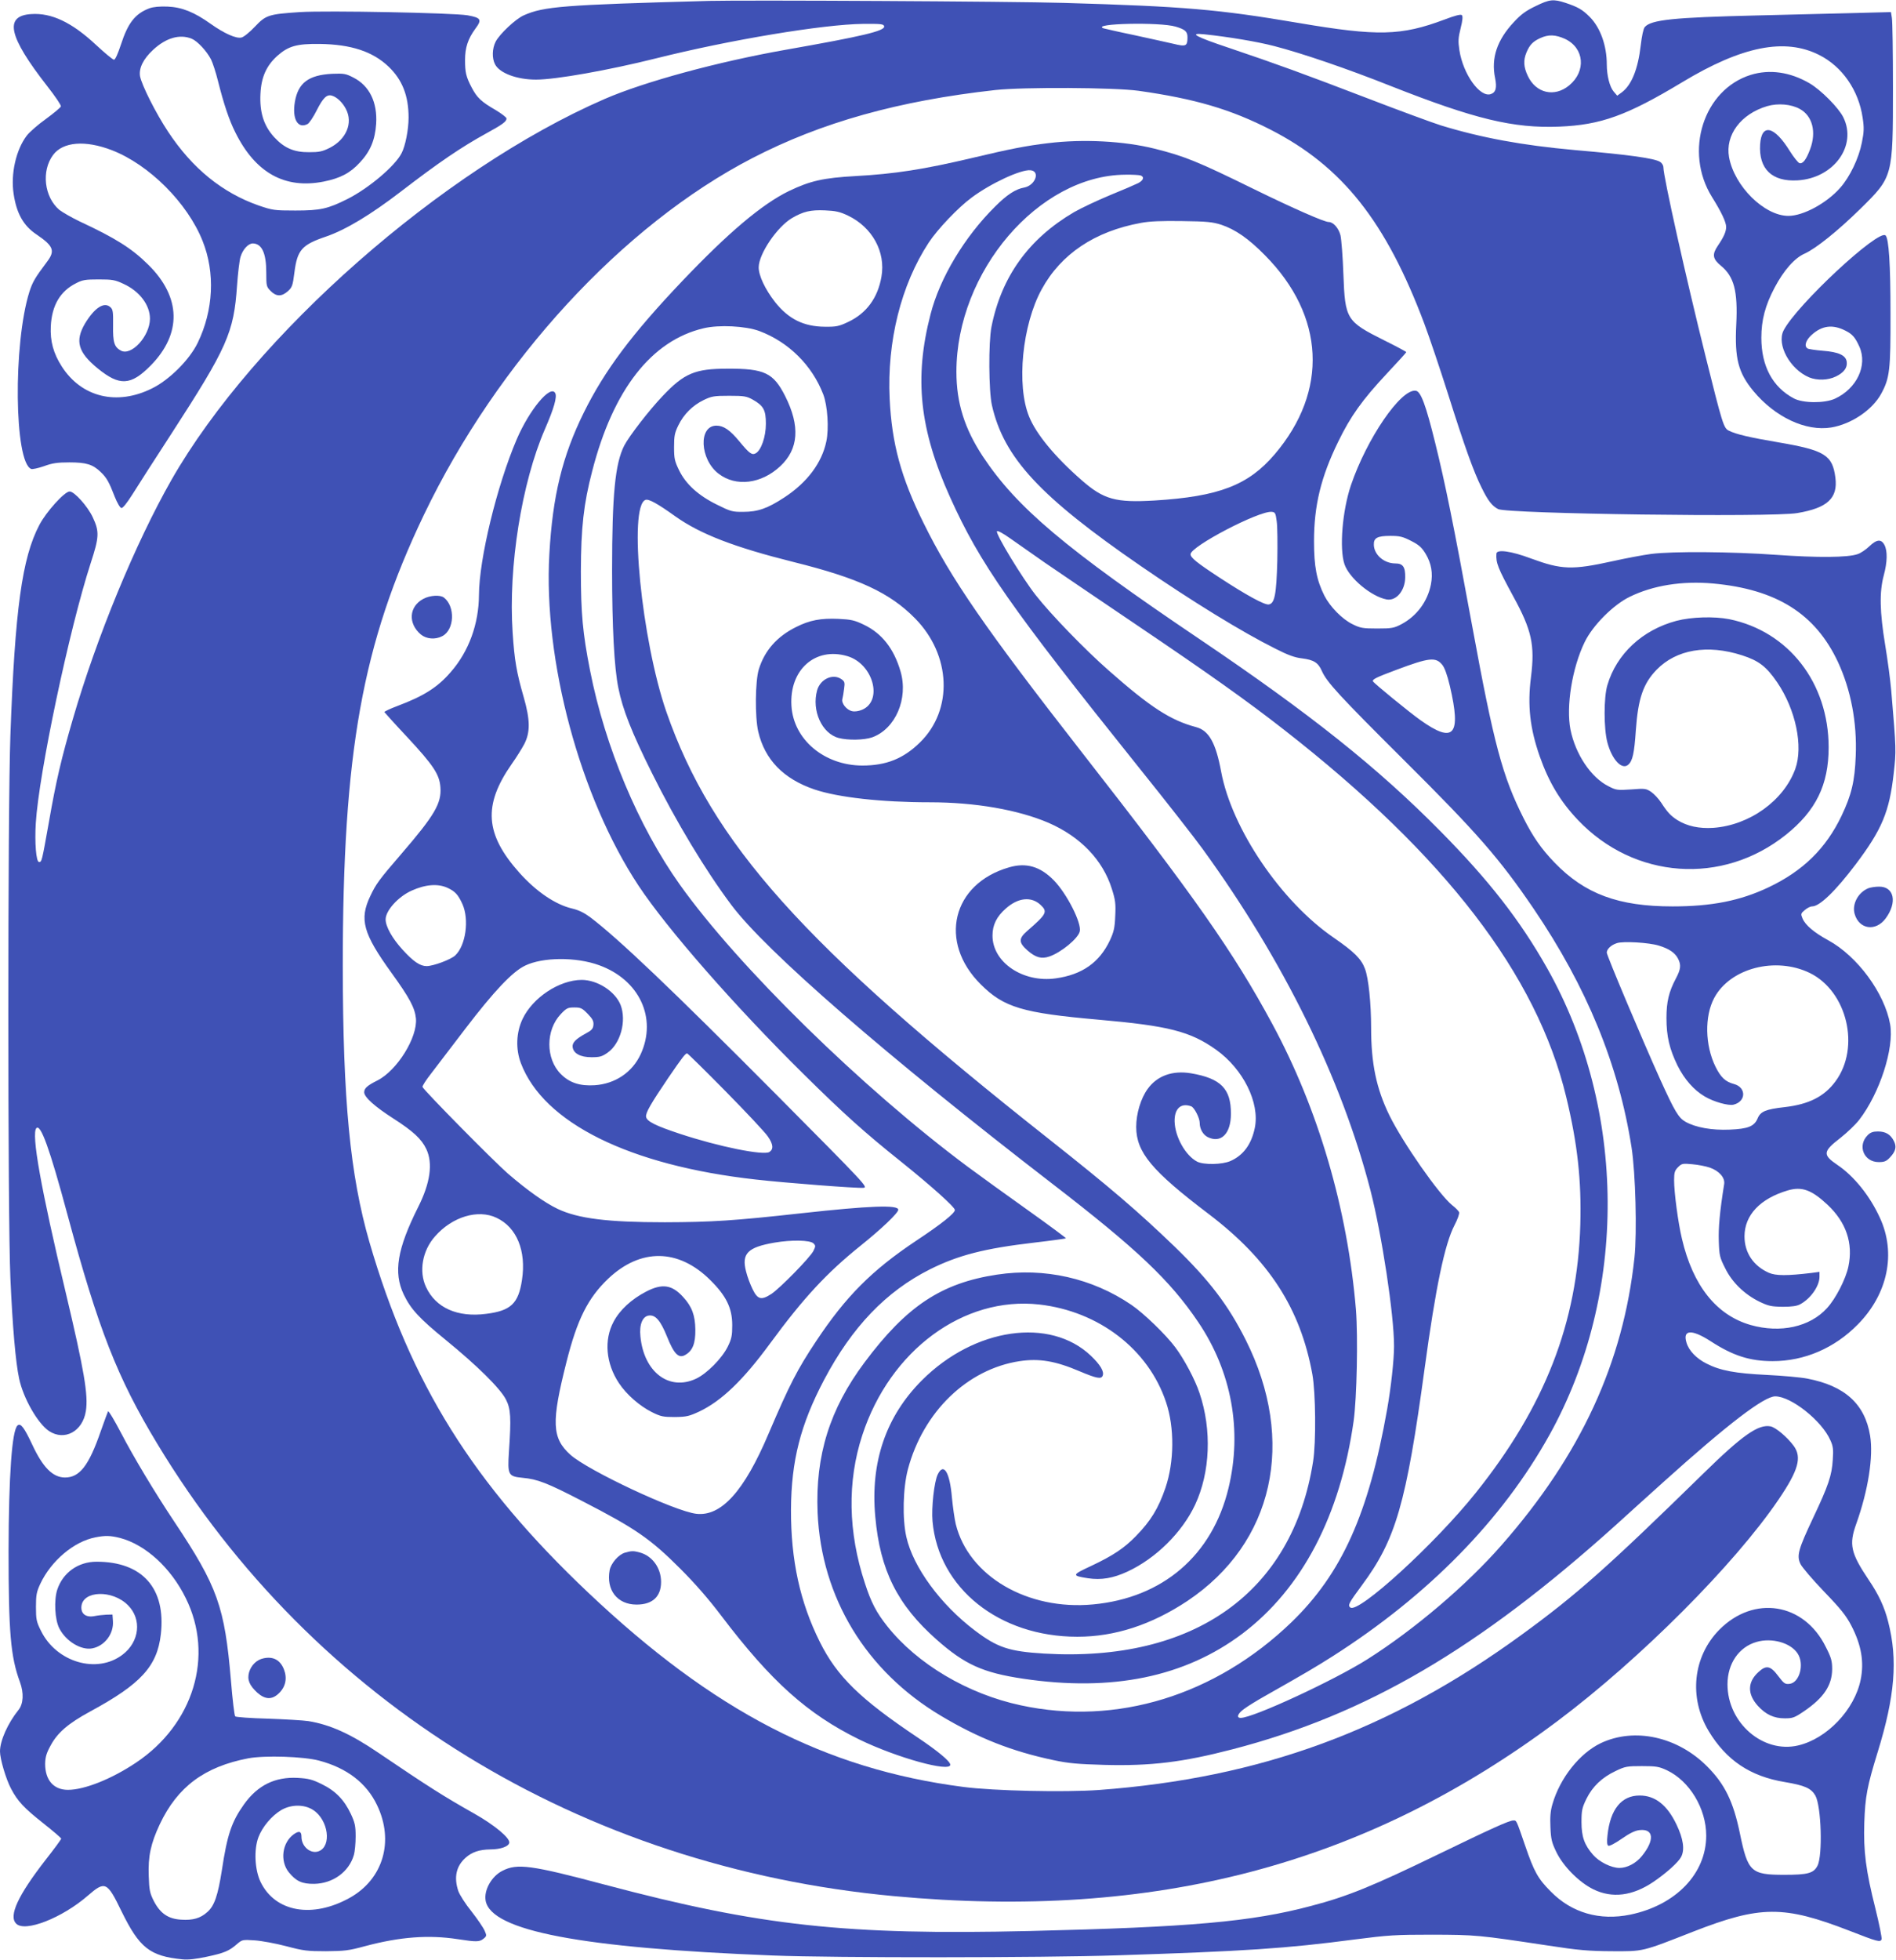
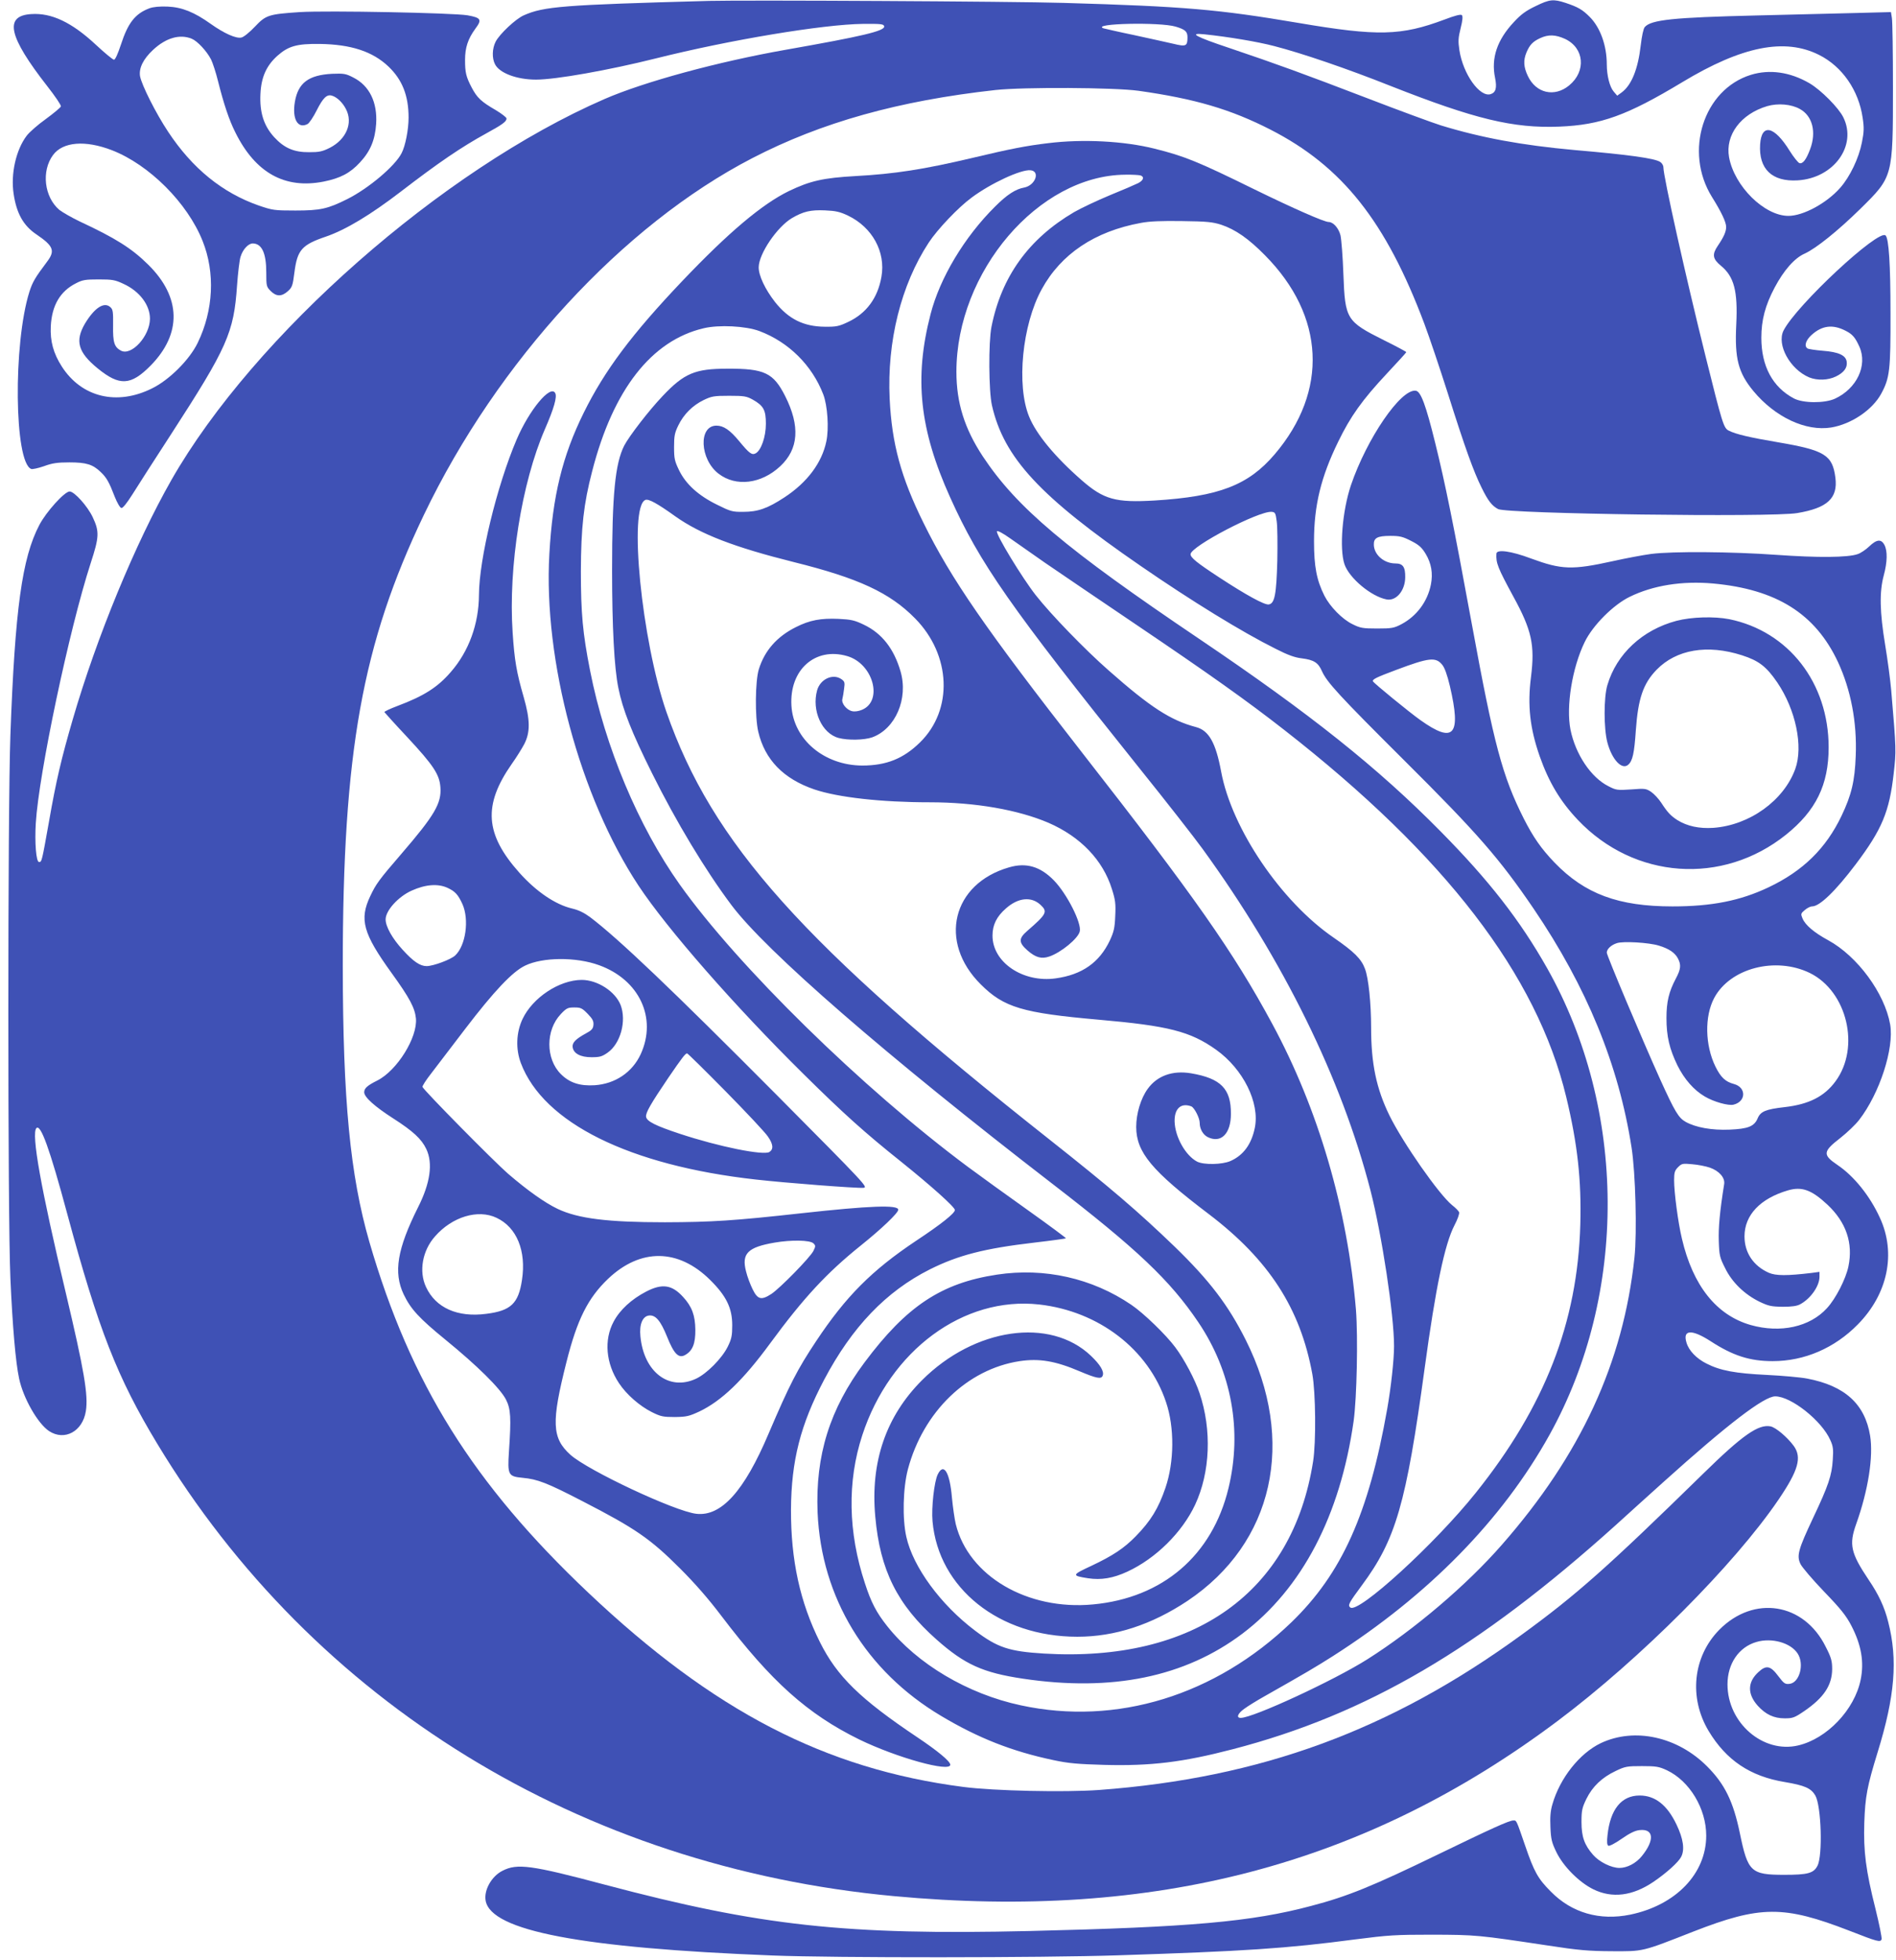
<svg xmlns="http://www.w3.org/2000/svg" version="1.0" width="1239pt" height="1280pt" viewBox="0 0 1239 1280" preserveAspectRatio="xMidYMid meet">
  <g transform="translate(0,1280) scale(0.1,-0.1)" fill="#3f51b5" stroke="none">
    <path d="M4630 12794 c-952 -26 -1076 -36 -1207 -94 -53 -23 -158 -122 -184 -172 -23 -45 -25 -108 -4 -148 30 -58 143 -100 268 -100 128 0 473 61 785 139 479 120 1090 222 1352 225 119 1 135 -1 138 -16 6 -30 -143 -65 -643 -153 -443 -78 -925 -209 -1185 -322 -1060 -461 -2289 -1541 -2830 -2488 -235 -413 -487 -1022 -645 -1565 -73 -251 -108 -397 -155 -667 -47 -263 -47 -263 -65 -263 -19 0 -29 128 -21 255 20 324 218 1263 358 1695 57 174 58 208 14 302 -34 72 -120 168 -151 168 -33 0 -154 -134 -198 -219 -113 -215 -159 -550 -189 -1371 -18 -495 -18 -3155 0 -3550 14 -314 34 -548 57 -654 27 -128 122 -294 196 -343 101 -66 219 -2 240 130 17 104 -11 267 -132 777 -161 675 -226 1037 -191 1072 28 28 87 -135 202 -562 204 -755 326 -1067 588 -1500 1022 -1692 2769 -2764 4812 -2954 1707 -159 3085 204 4339 1144 540 405 1156 1022 1445 1448 128 189 152 273 98 348 -42 57 -117 121 -152 128 -79 15 -182 -56 -440 -309 -627 -613 -829 -792 -1185 -1051 -859 -626 -1708 -937 -2764 -1015 -226 -16 -686 -6 -886 20 -902 117 -1631 494 -2450 1268 -753 712 -1162 1366 -1431 2291 -126 436 -173 925 -174 1802 0 1398 127 2105 530 2947 481 1003 1299 1892 2146 2330 452 234 957 375 1589 445 185 20 775 17 935 -5 368 -52 601 -120 863 -254 469 -240 754 -600 1005 -1268 33 -88 101 -290 152 -450 113 -358 170 -516 222 -620 42 -86 68 -119 108 -140 61 -31 1788 -55 1955 -26 197 33 266 97 249 231 -19 148 -69 179 -373 231 -184 31 -278 53 -323 76 -34 16 -42 42 -153 488 -130 522 -275 1172 -275 1232 0 13 -10 29 -22 36 -38 23 -198 46 -558 77 -344 31 -609 80 -874 161 -54 17 -272 97 -485 179 -415 159 -582 220 -896 326 -225 75 -271 101 -165 90 153 -16 347 -48 457 -77 179 -46 478 -148 762 -261 548 -216 800 -277 1101 -265 271 11 441 72 803 290 391 236 671 291 895 178 151 -76 258 -231 284 -410 10 -66 9 -92 -5 -162 -20 -102 -78 -224 -142 -296 -88 -100 -241 -183 -338 -183 -157 0 -353 193 -388 383 -26 145 77 283 250 334 70 20 156 13 213 -19 82 -45 109 -150 67 -262 -26 -70 -49 -99 -71 -91 -9 4 -38 40 -63 80 -101 163 -184 181 -193 42 -10 -161 78 -245 245 -235 236 14 390 226 299 411 -30 62 -146 179 -221 223 -127 74 -261 93 -384 55 -309 -96 -438 -500 -254 -797 62 -99 93 -165 93 -196 0 -31 -15 -65 -55 -124 -38 -56 -33 -85 20 -129 87 -71 112 -166 101 -386 -11 -221 13 -313 112 -433 142 -171 343 -265 509 -238 131 22 268 114 326 220 56 103 62 154 61 527 0 319 -11 486 -32 507 -45 45 -583 -456 -667 -621 -46 -92 42 -253 168 -306 52 -21 123 -19 174 6 52 25 76 57 71 95 -5 43 -52 65 -156 73 -49 4 -94 11 -100 15 -24 15 -12 54 27 89 68 61 137 70 221 27 46 -23 64 -45 91 -105 54 -122 -17 -273 -160 -339 -68 -31 -209 -30 -269 2 -139 74 -212 211 -212 396 0 115 25 211 87 328 60 113 130 193 197 222 74 34 215 147 364 293 212 209 212 206 212 788 0 231 -3 437 -7 458 l-6 38 -231 -6 c-127 -3 -418 -10 -646 -16 -545 -13 -691 -28 -732 -76 -9 -11 -19 -58 -26 -118 -18 -157 -60 -261 -125 -309 l-29 -21 -23 27 c-26 30 -45 105 -45 177 0 123 -42 241 -112 311 -47 47 -76 64 -157 91 -80 26 -104 24 -196 -21 -63 -30 -96 -54 -142 -104 -110 -117 -150 -236 -123 -365 13 -65 5 -95 -29 -106 -71 -22 -180 131 -204 286 -9 60 -8 81 8 145 13 51 15 78 8 85 -7 7 -43 -2 -114 -29 -283 -106 -435 -110 -953 -22 -526 89 -745 108 -1536 131 -335 10 -2071 19 -2320 13z m3053 -168 c63 -19 77 -32 77 -70 0 -58 -10 -62 -92 -42 -40 9 -156 35 -258 57 -102 21 -191 42 -199 44 -85 32 369 42 472 11z m2544 -80 c126 -59 140 -211 27 -304 -96 -79 -217 -51 -270 62 -28 59 -30 102 -9 153 21 50 42 72 90 94 54 25 100 23 162 -5z" />
    <path d="M977 12746 c-94 -35 -141 -96 -187 -238 -20 -60 -37 -98 -45 -98 -8 0 -62 45 -120 99 -156 145 -288 208 -421 199 -179 -11 -149 -146 105 -471 51 -65 91 -124 89 -132 -2 -7 -46 -44 -98 -82 -52 -37 -109 -87 -126 -110 -69 -91 -105 -248 -85 -379 19 -128 64 -208 149 -265 112 -76 124 -107 69 -179 -78 -104 -94 -131 -115 -196 -107 -341 -99 -1114 12 -1157 8 -3 45 5 83 18 54 20 88 25 166 25 111 0 153 -13 205 -63 39 -37 55 -66 92 -162 15 -38 34 -71 43 -73 9 -2 35 30 73 90 32 51 145 228 252 392 368 568 410 663 431 971 6 83 16 167 23 188 15 49 51 87 80 87 59 -1 88 -63 88 -190 0 -88 1 -93 29 -121 37 -37 72 -37 112 -1 28 25 32 36 43 123 19 147 48 180 207 234 128 44 291 142 489 294 246 189 394 290 560 381 104 57 130 76 130 96 0 7 -31 31 -69 54 -97 56 -123 81 -158 147 -38 72 -44 100 -44 182 0 80 19 137 67 203 45 60 38 72 -51 88 -97 16 -915 32 -1095 21 -206 -14 -222 -19 -295 -96 -33 -35 -72 -67 -87 -70 -34 -9 -114 27 -201 89 -108 77 -188 109 -282 113 -51 2 -93 -2 -118 -11z m276 -199 c38 -16 98 -81 126 -135 11 -22 32 -86 46 -143 37 -147 72 -253 113 -334 131 -264 323 -371 577 -321 109 22 173 55 238 126 67 72 98 146 105 251 9 141 -44 249 -148 302 -50 26 -62 28 -140 25 -153 -8 -222 -59 -243 -183 -19 -112 19 -179 83 -145 11 6 38 46 60 90 41 81 66 106 100 95 33 -10 70 -46 91 -88 47 -90 2 -197 -105 -252 -50 -25 -70 -29 -135 -29 -100 -1 -164 27 -230 99 -68 75 -95 162 -89 282 5 109 39 184 110 248 72 64 127 80 278 78 204 -3 345 -49 449 -148 90 -86 131 -190 131 -333 0 -78 -21 -186 -46 -233 -43 -84 -215 -229 -354 -299 -128 -64 -176 -75 -340 -75 -138 0 -149 2 -240 33 -237 83 -433 242 -591 481 -80 120 -174 307 -184 364 -8 52 21 112 86 172 84 78 174 104 252 72z m-522 -728 c243 -94 494 -344 593 -593 83 -207 71 -453 -32 -665 -53 -110 -186 -243 -299 -298 -229 -114 -460 -58 -589 143 -55 86 -77 165 -72 264 7 135 61 228 165 280 42 22 61 25 148 25 89 0 107 -3 162 -29 105 -48 173 -138 173 -228 -1 -113 -121 -245 -190 -208 -43 23 -53 54 -51 164 1 91 -1 105 -18 120 -41 37 -104 -5 -166 -108 -66 -113 -45 -187 82 -291 144 -118 218 -114 348 18 204 208 199 445 -15 657 -109 108 -214 174 -450 284 -52 25 -111 59 -132 75 -99 84 -119 254 -41 359 64 86 210 98 384 31z" />
    <path d="M6850 11865 c-144 -17 -250 -38 -490 -95 -325 -77 -514 -106 -770 -120 -211 -12 -295 -31 -435 -98 -176 -86 -394 -270 -696 -587 -331 -348 -508 -585 -644 -860 -140 -283 -204 -545 -225 -923 -40 -695 200 -1588 583 -2167 187 -282 627 -785 1079 -1231 258 -255 400 -383 636 -571 198 -159 352 -297 352 -316 0 -21 -90 -93 -255 -202 -289 -193 -458 -363 -652 -655 -123 -185 -173 -282 -311 -605 -159 -375 -309 -541 -472 -522 -142 17 -706 282 -822 385 -122 110 -126 212 -26 607 70 278 140 417 272 543 212 201 459 198 667 -8 105 -104 144 -183 144 -295 0 -68 -4 -89 -29 -140 -38 -77 -137 -177 -208 -210 -176 -82 -341 44 -363 277 -8 78 14 131 56 136 43 5 76 -34 118 -138 45 -113 76 -144 118 -120 49 27 68 75 67 165 -1 93 -22 151 -79 213 -73 81 -137 91 -243 36 -96 -50 -171 -119 -212 -196 -64 -119 -51 -273 35 -402 49 -74 135 -149 215 -189 58 -29 74 -32 150 -32 76 1 93 5 160 36 145 69 286 204 462 444 219 298 370 461 593 640 136 109 245 213 245 234 0 33 -187 26 -632 -23 -442 -49 -586 -58 -893 -59 -375 0 -566 24 -700 87 -84 40 -197 120 -326 231 -94 82 -550 544 -558 566 -2 6 23 45 56 87 32 42 133 174 223 292 189 247 308 373 391 413 115 56 333 58 484 3 263 -95 380 -345 272 -581 -55 -119 -167 -194 -301 -203 -97 -6 -164 16 -221 73 -100 100 -100 287 0 392 37 39 46 43 88 43 42 0 51 -4 88 -42 32 -33 39 -48 37 -72 -2 -25 -12 -36 -50 -56 -66 -36 -89 -60 -86 -88 5 -42 50 -67 123 -67 54 0 69 4 106 30 84 59 124 206 85 310 -35 90 -152 165 -255 165 -147 -1 -320 -116 -386 -255 -42 -89 -46 -196 -11 -289 148 -390 709 -668 1536 -760 194 -22 662 -58 702 -54 32 3 20 16 -562 602 -690 694 -1039 1026 -1224 1166 -38 28 -74 46 -117 56 -110 26 -234 110 -345 234 -225 252 -238 441 -50 710 30 42 66 100 82 130 40 78 39 158 -4 308 -46 159 -60 239 -72 421 -29 429 59 978 211 1328 59 135 81 212 67 236 -31 56 -169 -110 -252 -304 -129 -302 -245 -780 -246 -1014 -1 -190 -66 -369 -184 -504 -86 -100 -176 -157 -349 -222 -48 -18 -86 -36 -85 -40 2 -3 68 -77 148 -162 173 -186 212 -245 218 -329 8 -105 -38 -183 -256 -436 -146 -169 -165 -196 -202 -274 -73 -153 -48 -244 139 -503 118 -163 152 -228 159 -296 12 -124 -123 -341 -252 -406 -66 -33 -86 -51 -86 -77 0 -32 70 -94 190 -171 128 -82 185 -134 216 -200 44 -93 26 -222 -54 -380 -136 -272 -162 -425 -94 -569 46 -96 100 -155 274 -297 206 -168 356 -316 394 -389 32 -62 35 -120 20 -340 -10 -154 -5 -163 89 -172 98 -9 160 -33 390 -152 348 -179 445 -246 640 -441 94 -94 184 -196 270 -310 325 -428 562 -640 900 -806 245 -119 595 -216 595 -165 0 22 -82 90 -215 179 -375 251 -525 398 -637 622 -130 260 -190 535 -189 865 2 320 62 555 217 849 182 344 404 576 690 720 186 93 357 137 682 175 112 13 205 26 208 28 2 2 -110 85 -249 184 -138 98 -315 226 -392 283 -691 514 -1503 1310 -1883 1844 -270 380 -488 899 -586 1398 -48 243 -60 375 -60 649 1 283 18 439 74 653 137 533 388 853 728 933 100 24 275 15 364 -18 192 -72 345 -224 418 -414 28 -73 38 -223 20 -307 -29 -140 -125 -268 -273 -365 -111 -73 -175 -95 -269 -95 -73 -1 -84 3 -173 47 -122 60 -203 134 -247 224 -29 60 -33 76 -33 152 0 73 4 93 28 142 35 72 93 130 165 165 52 25 67 28 167 28 99 0 114 -3 154 -25 71 -40 86 -68 86 -158 0 -85 -31 -174 -67 -193 -24 -13 -41 -1 -107 79 -61 74 -103 102 -149 102 -119 0 -109 -220 14 -314 113 -87 279 -67 403 49 120 112 131 262 32 458 -77 152 -135 180 -377 179 -212 0 -283 -30 -423 -178 -89 -93 -220 -263 -252 -325 -59 -117 -79 -319 -79 -814 0 -367 14 -638 41 -768 28 -141 87 -290 220 -557 157 -316 348 -633 518 -860 224 -300 1014 -986 2096 -1820 557 -429 771 -632 956 -906 218 -323 288 -709 197 -1084 -106 -439 -430 -717 -886 -759 -428 -40 -812 185 -896 524 -8 33 -19 111 -25 172 -14 168 -54 233 -93 153 -23 -47 -42 -217 -34 -306 39 -438 436 -754 946 -754 246 0 485 78 720 234 564 377 713 1044 380 1706 -114 227 -237 388 -464 608 -240 231 -420 385 -821 702 -1610 1272 -2201 1932 -2500 2790 -162 467 -249 1342 -137 1385 21 8 79 -24 196 -108 164 -116 385 -201 773 -298 423 -105 628 -200 793 -368 236 -239 250 -597 32 -810 -108 -106 -220 -151 -377 -151 -249 1 -450 170 -463 391 -14 234 155 385 364 324 170 -49 237 -293 97 -351 -21 -9 -47 -13 -64 -9 -37 8 -72 52 -64 80 3 11 8 41 11 66 6 41 4 48 -17 63 -56 39 -138 1 -159 -72 -37 -133 31 -283 141 -312 60 -16 166 -14 218 4 153 55 238 253 186 431 -43 148 -122 249 -240 305 -60 29 -83 34 -165 38 -116 5 -188 -8 -279 -54 -124 -62 -204 -153 -242 -275 -24 -78 -26 -311 -4 -407 43 -184 165 -309 367 -378 154 -52 437 -84 754 -84 298 0 577 -49 776 -134 209 -91 355 -243 414 -432 23 -72 26 -97 22 -177 -3 -77 -9 -103 -35 -159 -68 -144 -181 -224 -354 -248 -214 -30 -414 105 -413 280 0 69 27 124 88 177 80 71 166 79 226 23 48 -45 40 -60 -88 -171 -56 -49 -56 -75 3 -127 53 -46 91 -57 143 -39 76 26 187 117 198 163 14 54 -84 247 -169 334 -89 91 -181 118 -293 85 -372 -107 -464 -487 -185 -764 151 -151 272 -187 771 -231 456 -40 598 -76 767 -196 177 -126 287 -347 253 -511 -22 -107 -75 -179 -159 -216 -55 -24 -174 -26 -218 -4 -76 40 -144 161 -147 262 -2 85 42 124 109 99 20 -8 55 -76 55 -108 0 -39 21 -76 51 -92 87 -44 153 20 153 151 1 164 -66 232 -261 265 -121 20 -221 -16 -283 -102 -45 -62 -75 -161 -75 -249 1 -165 100 -285 475 -569 392 -298 598 -616 676 -1045 22 -121 25 -445 5 -570 -134 -855 -776 -1313 -1758 -1255 -229 14 -304 39 -450 149 -226 170 -406 416 -450 613 -27 119 -22 319 10 441 100 376 388 655 731 707 128 19 234 1 393 -67 109 -46 140 -52 149 -28 11 27 -16 72 -77 130 -267 254 -761 183 -1104 -160 -235 -235 -338 -534 -305 -891 31 -349 144 -576 401 -803 183 -162 302 -216 564 -255 582 -87 1058 11 1434 294 390 295 639 770 727 1389 21 153 29 546 15 727 -55 658 -246 1311 -548 1869 -253 468 -508 831 -1242 1770 -629 806 -857 1136 -1036 1500 -147 297 -207 518 -221 810 -18 374 74 744 255 1020 57 87 193 230 280 294 126 94 323 185 385 179 66 -6 32 -99 -41 -113 -56 -10 -112 -46 -190 -124 -200 -198 -361 -466 -422 -704 -108 -417 -72 -752 128 -1195 194 -431 392 -715 1236 -1768 177 -220 363 -458 415 -530 527 -726 907 -1498 1096 -2229 75 -293 154 -812 154 -1017 0 -90 -20 -271 -45 -412 -121 -684 -297 -1074 -626 -1392 -497 -478 -1143 -677 -1768 -542 -347 74 -677 270 -873 517 -70 88 -105 154 -146 281 -110 333 -116 664 -17 966 181 555 662 909 1156 854 390 -44 714 -293 829 -638 56 -165 54 -390 -4 -560 -46 -134 -96 -216 -194 -316 -76 -78 -150 -127 -290 -193 -129 -60 -130 -64 -22 -81 86 -13 164 0 257 43 186 86 358 256 443 437 99 212 110 489 29 729 -29 88 -101 223 -159 300 -61 82 -207 223 -287 277 -256 174 -567 244 -878 197 -363 -55 -590 -205 -865 -573 -228 -305 -322 -608 -307 -981 24 -555 316 -1036 807 -1328 243 -145 464 -232 735 -289 98 -21 159 -26 331 -31 305 -8 512 17 839 102 874 227 1605 655 2506 1466 69 63 209 189 310 280 419 377 657 559 730 559 104 0 305 -160 360 -286 18 -39 21 -60 16 -128 -6 -102 -28 -168 -129 -381 -97 -206 -108 -246 -82 -300 10 -21 79 -102 154 -180 109 -113 144 -157 178 -222 66 -127 85 -238 61 -355 -40 -195 -220 -384 -408 -428 -229 -54 -462 147 -462 399 0 135 74 244 190 277 99 29 222 -5 268 -75 46 -69 13 -193 -54 -199 -28 -3 -36 3 -73 52 -50 67 -78 72 -128 26 -73 -66 -74 -144 -5 -221 52 -57 105 -82 176 -82 52 0 64 4 127 47 129 88 182 169 183 274 0 54 -6 76 -42 146 -142 288 -470 340 -696 111 -172 -175 -200 -443 -69 -661 115 -191 272 -296 497 -333 130 -22 172 -40 200 -88 39 -68 49 -392 14 -459 -25 -49 -64 -59 -217 -59 -218 0 -238 19 -290 271 -43 208 -99 322 -214 437 -194 195 -475 256 -695 152 -138 -66 -267 -228 -316 -399 -13 -43 -16 -84 -13 -150 3 -78 9 -101 38 -161 45 -94 149 -199 243 -245 123 -60 256 -43 392 49 84 57 163 128 181 163 25 47 14 119 -30 211 -61 128 -140 190 -241 190 -119 0 -192 -90 -210 -259 -5 -43 -3 -64 5 -69 7 -4 44 15 87 45 53 37 88 54 117 57 94 11 100 -66 15 -170 -38 -47 -96 -77 -146 -77 -53 0 -132 39 -172 85 -57 65 -76 118 -76 215 0 76 4 93 32 151 40 81 102 140 191 182 62 30 75 32 172 32 93 0 111 -3 163 -27 148 -70 257 -250 257 -427 0 -248 -198 -454 -496 -516 -200 -41 -382 11 -519 150 -84 84 -110 130 -168 300 -59 171 -56 165 -77 165 -28 0 -144 -53 -495 -223 -425 -206 -589 -273 -826 -335 -390 -104 -790 -139 -1839 -164 -1204 -28 -1761 33 -2775 302 -485 129 -575 141 -672 91 -71 -36 -122 -127 -109 -196 37 -196 625 -308 1876 -357 410 -16 1759 -15 2250 1 838 27 1108 45 1555 104 218 28 264 31 505 31 283 -1 299 -2 750 -70 207 -32 272 -37 420 -38 212 -1 196 -5 535 128 439 171 591 172 1020 6 187 -73 203 -77 211 -56 3 9 -15 98 -40 199 -63 250 -79 375 -73 562 6 171 18 236 87 460 113 365 133 605 69 853 -24 96 -63 179 -127 273 -118 176 -130 231 -82 365 79 221 113 441 91 577 -34 207 -165 326 -411 373 -41 8 -160 19 -265 24 -205 10 -303 28 -393 74 -66 33 -116 85 -131 137 -26 85 34 89 158 9 146 -95 257 -130 405 -130 208 0 405 85 557 240 196 199 251 465 144 696 -65 143 -170 273 -277 345 -99 67 -96 88 19 177 43 34 98 86 122 117 134 173 230 468 203 624 -36 204 -214 446 -405 550 -92 50 -150 99 -168 143 -12 29 -11 32 15 54 15 13 36 24 48 24 49 0 152 99 285 275 172 228 220 344 248 593 17 150 17 152 -16 542 -6 69 -24 204 -40 300 -35 213 -38 343 -9 451 24 89 25 160 5 199 -21 41 -51 38 -100 -9 -22 -21 -56 -44 -75 -50 -64 -23 -264 -24 -530 -5 -293 21 -680 24 -820 6 -52 -7 -165 -28 -250 -47 -267 -59 -335 -56 -534 17 -130 49 -225 62 -227 32 -4 -61 9 -93 111 -281 120 -219 141 -316 115 -524 -24 -186 -7 -336 57 -519 60 -170 135 -295 250 -416 368 -387 944 -428 1359 -96 196 157 279 326 279 571 0 421 -262 758 -650 837 -98 19 -246 15 -345 -11 -222 -59 -391 -216 -451 -420 -24 -80 -24 -283 0 -374 30 -113 96 -183 137 -145 28 25 39 75 49 224 15 209 48 305 136 396 129 132 331 167 558 94 109 -35 159 -73 230 -177 121 -178 171 -418 118 -565 -75 -207 -299 -368 -536 -385 -92 -6 -171 11 -235 51 -43 28 -64 50 -105 113 -17 26 -47 58 -66 71 -33 22 -41 23 -130 16 -91 -6 -99 -5 -149 21 -114 57 -215 208 -248 369 -30 152 11 405 93 573 53 109 187 243 294 295 153 75 343 105 545 87 414 -38 668 -197 816 -513 84 -181 125 -393 116 -613 -6 -165 -28 -256 -93 -392 -102 -213 -252 -360 -478 -467 -184 -87 -370 -124 -626 -124 -354 0 -573 81 -771 286 -88 92 -139 165 -202 289 -139 276 -194 482 -337 1260 -123 670 -176 929 -241 1192 -61 247 -94 337 -127 341 -97 14 -320 -312 -424 -618 -56 -167 -76 -413 -42 -515 31 -91 175 -211 275 -230 63 -12 121 57 122 144 1 68 -15 91 -64 91 -74 0 -139 56 -141 121 -2 46 23 59 108 59 62 0 81 -5 136 -33 51 -26 69 -42 95 -85 37 -62 48 -127 34 -199 -22 -112 -93 -207 -193 -260 -48 -25 -62 -28 -158 -28 -94 0 -111 3 -161 28 -67 32 -147 114 -184 186 -51 102 -68 191 -68 356 0 233 45 419 158 650 80 165 157 273 317 444 70 75 128 138 128 141 0 3 -65 38 -144 77 -248 124 -256 137 -267 432 -4 114 -13 227 -19 254 -12 47 -47 87 -77 87 -29 0 -227 87 -483 212 -372 183 -459 218 -655 267 -200 50 -469 64 -695 36z m604 -211 c26 -10 18 -32 -16 -50 -18 -9 -101 -45 -185 -79 -84 -35 -190 -85 -235 -111 -296 -174 -474 -421 -539 -749 -20 -102 -18 -418 3 -512 78 -343 313 -596 973 -1050 331 -228 663 -432 880 -540 80 -41 127 -58 173 -63 78 -10 106 -28 130 -82 32 -73 112 -160 537 -583 481 -478 625 -644 847 -970 347 -511 556 -1020 640 -1560 26 -166 36 -555 19 -718 -73 -687 -351 -1289 -867 -1877 -229 -262 -570 -552 -878 -747 -218 -138 -747 -383 -828 -383 -31 0 -20 29 24 60 23 17 83 54 133 82 272 154 331 189 443 260 626 399 1109 891 1418 1447 512 922 506 2124 -16 3048 -177 313 -380 573 -694 891 -411 417 -853 769 -1576 1257 -878 592 -1196 860 -1418 1195 -119 181 -172 349 -172 552 0 654 537 1282 1102 1287 47 1 93 -2 102 -5z m-1913 -262 c159 -76 248 -237 219 -400 -24 -138 -98 -239 -218 -295 -59 -28 -77 -32 -152 -31 -138 1 -237 50 -325 161 -65 83 -108 174 -107 228 1 88 121 264 218 321 74 43 121 54 215 50 70 -3 97 -9 150 -34z m2440 -60 c92 -31 178 -90 286 -200 391 -395 415 -886 63 -1299 -172 -202 -364 -276 -785 -302 -254 -15 -332 6 -477 133 -174 152 -297 301 -343 415 -84 205 -45 600 82 831 126 231 347 379 648 434 57 11 135 14 270 12 164 -2 199 -6 256 -24z m362 -1937 c5 -33 6 -148 4 -255 -6 -223 -17 -283 -57 -288 -28 -3 -144 60 -320 175 -150 98 -190 131 -190 153 0 51 446 284 530 277 23 -2 26 -8 33 -62z m-1518 -268 c83 -57 353 -240 600 -407 471 -318 721 -495 968 -688 1051 -820 1650 -1599 1842 -2397 74 -306 100 -545 92 -833 -18 -640 -232 -1189 -683 -1752 -266 -333 -769 -792 -820 -749 -18 14 -10 29 75 144 222 299 290 531 411 1420 72 529 131 810 195 933 20 38 33 75 30 84 -3 9 -24 30 -46 47 -86 70 -320 405 -409 585 -86 176 -120 339 -120 573 0 160 -17 325 -40 385 -24 65 -70 111 -205 204 -344 236 -666 712 -735 1084 -35 188 -80 269 -164 291 -166 44 -298 129 -571 370 -154 135 -376 364 -476 491 -89 113 -264 401 -254 418 4 6 39 -13 83 -44 42 -30 145 -102 227 -159z m2599 -668 c16 -19 33 -65 51 -141 75 -321 26 -377 -192 -222 -71 50 -307 243 -311 254 -5 13 22 26 153 75 213 80 257 85 299 34z m-6499 -1458 c49 -23 68 -43 97 -106 45 -101 22 -270 -47 -335 -28 -27 -144 -70 -187 -70 -43 0 -87 30 -157 107 -67 73 -111 151 -111 198 0 58 83 149 170 188 91 41 172 47 235 18z m7915 -377 c66 -20 105 -46 125 -84 22 -42 19 -70 -14 -132 -45 -85 -61 -151 -61 -257 0 -121 20 -203 72 -310 45 -90 107 -161 179 -203 59 -35 154 -61 187 -53 83 20 85 113 3 135 -56 15 -86 43 -121 114 -68 139 -72 328 -8 448 104 195 401 272 625 163 244 -120 331 -486 168 -707 -73 -100 -175 -151 -333 -169 -123 -14 -157 -28 -176 -73 -22 -53 -63 -69 -183 -74 -116 -5 -222 14 -288 51 -46 26 -70 66 -166 277 -116 257 -349 809 -349 828 0 23 28 50 66 62 41 14 209 4 274 -16z m-6099 -951 c135 -137 259 -269 277 -296 35 -50 38 -83 10 -101 -39 -24 -329 34 -586 119 -157 52 -216 81 -220 111 -4 26 32 87 145 254 91 133 112 160 123 160 4 0 117 -111 251 -247z m6432 -499 c61 -21 101 -66 94 -108 -29 -182 -38 -285 -35 -372 3 -93 6 -107 41 -176 45 -93 127 -172 225 -220 59 -28 77 -32 152 -33 61 0 94 5 115 17 68 37 125 119 125 179 l0 32 -52 -7 c-159 -19 -233 -19 -279 1 -101 45 -159 131 -159 238 0 139 103 247 283 300 92 27 155 4 260 -94 121 -114 168 -250 136 -403 -17 -81 -82 -209 -140 -272 -112 -123 -304 -165 -499 -110 -223 64 -377 256 -449 564 -25 105 -51 301 -51 381 0 51 4 64 26 86 24 24 30 25 93 19 37 -3 88 -13 114 -22z m-7928 -328 c132 -62 195 -216 166 -406 -23 -154 -73 -201 -233 -221 -188 -25 -331 39 -394 175 -48 102 -24 238 59 331 112 128 281 179 402 121z m2071 -167 c15 -15 14 -19 -1 -50 -23 -44 -217 -242 -274 -280 -66 -43 -90 -37 -123 31 -15 30 -35 83 -43 117 -30 116 12 157 186 187 110 19 233 17 255 -5z" />
-     <path d="M2767 8889 c-95 -50 -102 -161 -17 -233 37 -30 94 -35 140 -11 80 41 86 194 11 252 -24 19 -91 15 -134 -8z" />
-     <path d="M12210 6999 c-67 -27 -109 -104 -90 -169 29 -100 137 -116 202 -29 78 105 56 210 -44 208 -24 0 -54 -5 -68 -10z" />
-     <path d="M12205 5386 c-69 -69 -25 -176 72 -176 37 0 50 5 74 31 38 40 44 70 25 107 -22 43 -54 62 -104 62 -32 0 -49 -6 -67 -24z" />
-     <path d="M706 3582 c-3 -6 -24 -63 -47 -128 -78 -226 -138 -304 -234 -304 -80 0 -145 66 -214 214 -53 113 -76 143 -96 126 -37 -30 -58 -330 -59 -820 0 -529 13 -690 74 -855 27 -73 23 -143 -9 -183 -70 -87 -121 -201 -121 -271 0 -49 39 -181 72 -243 43 -82 84 -126 213 -228 63 -50 115 -94 115 -99 0 -4 -45 -66 -101 -137 -182 -234 -244 -368 -193 -418 57 -58 300 37 468 183 113 98 126 92 220 -102 117 -239 185 -293 398 -314 39 -4 89 2 159 17 114 24 147 38 198 83 34 29 37 29 115 24 45 -3 137 -20 206 -38 113 -30 138 -33 260 -33 120 1 149 4 255 33 229 61 415 75 605 46 123 -19 143 -19 170 3 21 17 21 20 7 52 -8 19 -46 75 -85 125 -40 49 -78 109 -87 134 -30 90 -14 163 48 218 42 37 90 53 162 54 65 0 119 19 123 43 6 31 -95 115 -229 191 -195 110 -294 172 -629 399 -180 122 -313 182 -455 205 -33 5 -152 12 -265 16 -113 3 -209 10 -213 15 -5 4 -18 111 -28 236 -41 481 -87 611 -369 1034 -129 193 -269 427 -350 583 -43 82 -80 144 -84 139z m79 -827 c166 -44 332 -195 429 -393 187 -377 51 -824 -326 -1075 -160 -107 -337 -177 -444 -177 -94 0 -149 64 -149 170 1 43 8 69 35 118 45 85 115 145 258 223 333 180 439 296 463 505 34 300 -120 474 -420 474 -120 0 -220 -71 -257 -183 -22 -68 -16 -196 14 -253 43 -84 143 -144 215 -130 81 16 141 95 135 178 l-3 43 -40 -1 c-22 -1 -57 -5 -77 -9 -56 -11 -90 14 -86 63 9 104 203 110 304 8 92 -91 76 -239 -35 -323 -167 -128 -432 -50 -533 155 -30 60 -33 75 -33 157 0 78 4 98 28 150 71 151 220 277 360 304 65 13 98 12 162 -4z m1300 -1454 c181 -48 310 -146 379 -291 113 -235 40 -483 -178 -605 -244 -136 -487 -94 -583 103 -38 79 -45 211 -14 293 26 68 86 139 149 177 66 38 151 38 209 0 99 -65 122 -236 36 -269 -53 -20 -113 30 -113 95 0 36 -16 40 -50 16 -76 -54 -92 -174 -33 -248 48 -59 87 -77 166 -76 122 2 227 78 259 187 7 23 12 78 12 123 0 69 -5 90 -31 146 -43 92 -100 151 -190 195 -63 31 -87 37 -157 41 -149 8 -262 -48 -351 -172 -82 -115 -110 -199 -145 -430 -26 -166 -49 -234 -95 -274 -45 -41 -95 -55 -171 -50 -85 5 -137 41 -179 122 -26 52 -30 71 -33 163 -5 129 13 212 72 338 116 245 292 376 579 431 109 20 359 12 462 -15z" />
-     <path d="M4084 2659 c-42 -12 -91 -69 -100 -114 -24 -130 50 -225 176 -225 104 0 160 52 160 148 0 90 -56 169 -138 192 -43 12 -56 11 -98 -1z" />
-     <path d="M1722 1969 c-44 -9 -80 -44 -94 -90 -14 -49 1 -86 53 -134 53 -47 98 -48 144 -2 42 42 53 97 30 155 -24 60 -70 85 -133 71z" />
+     <path d="M12210 6999 z" />
  </g>
</svg>